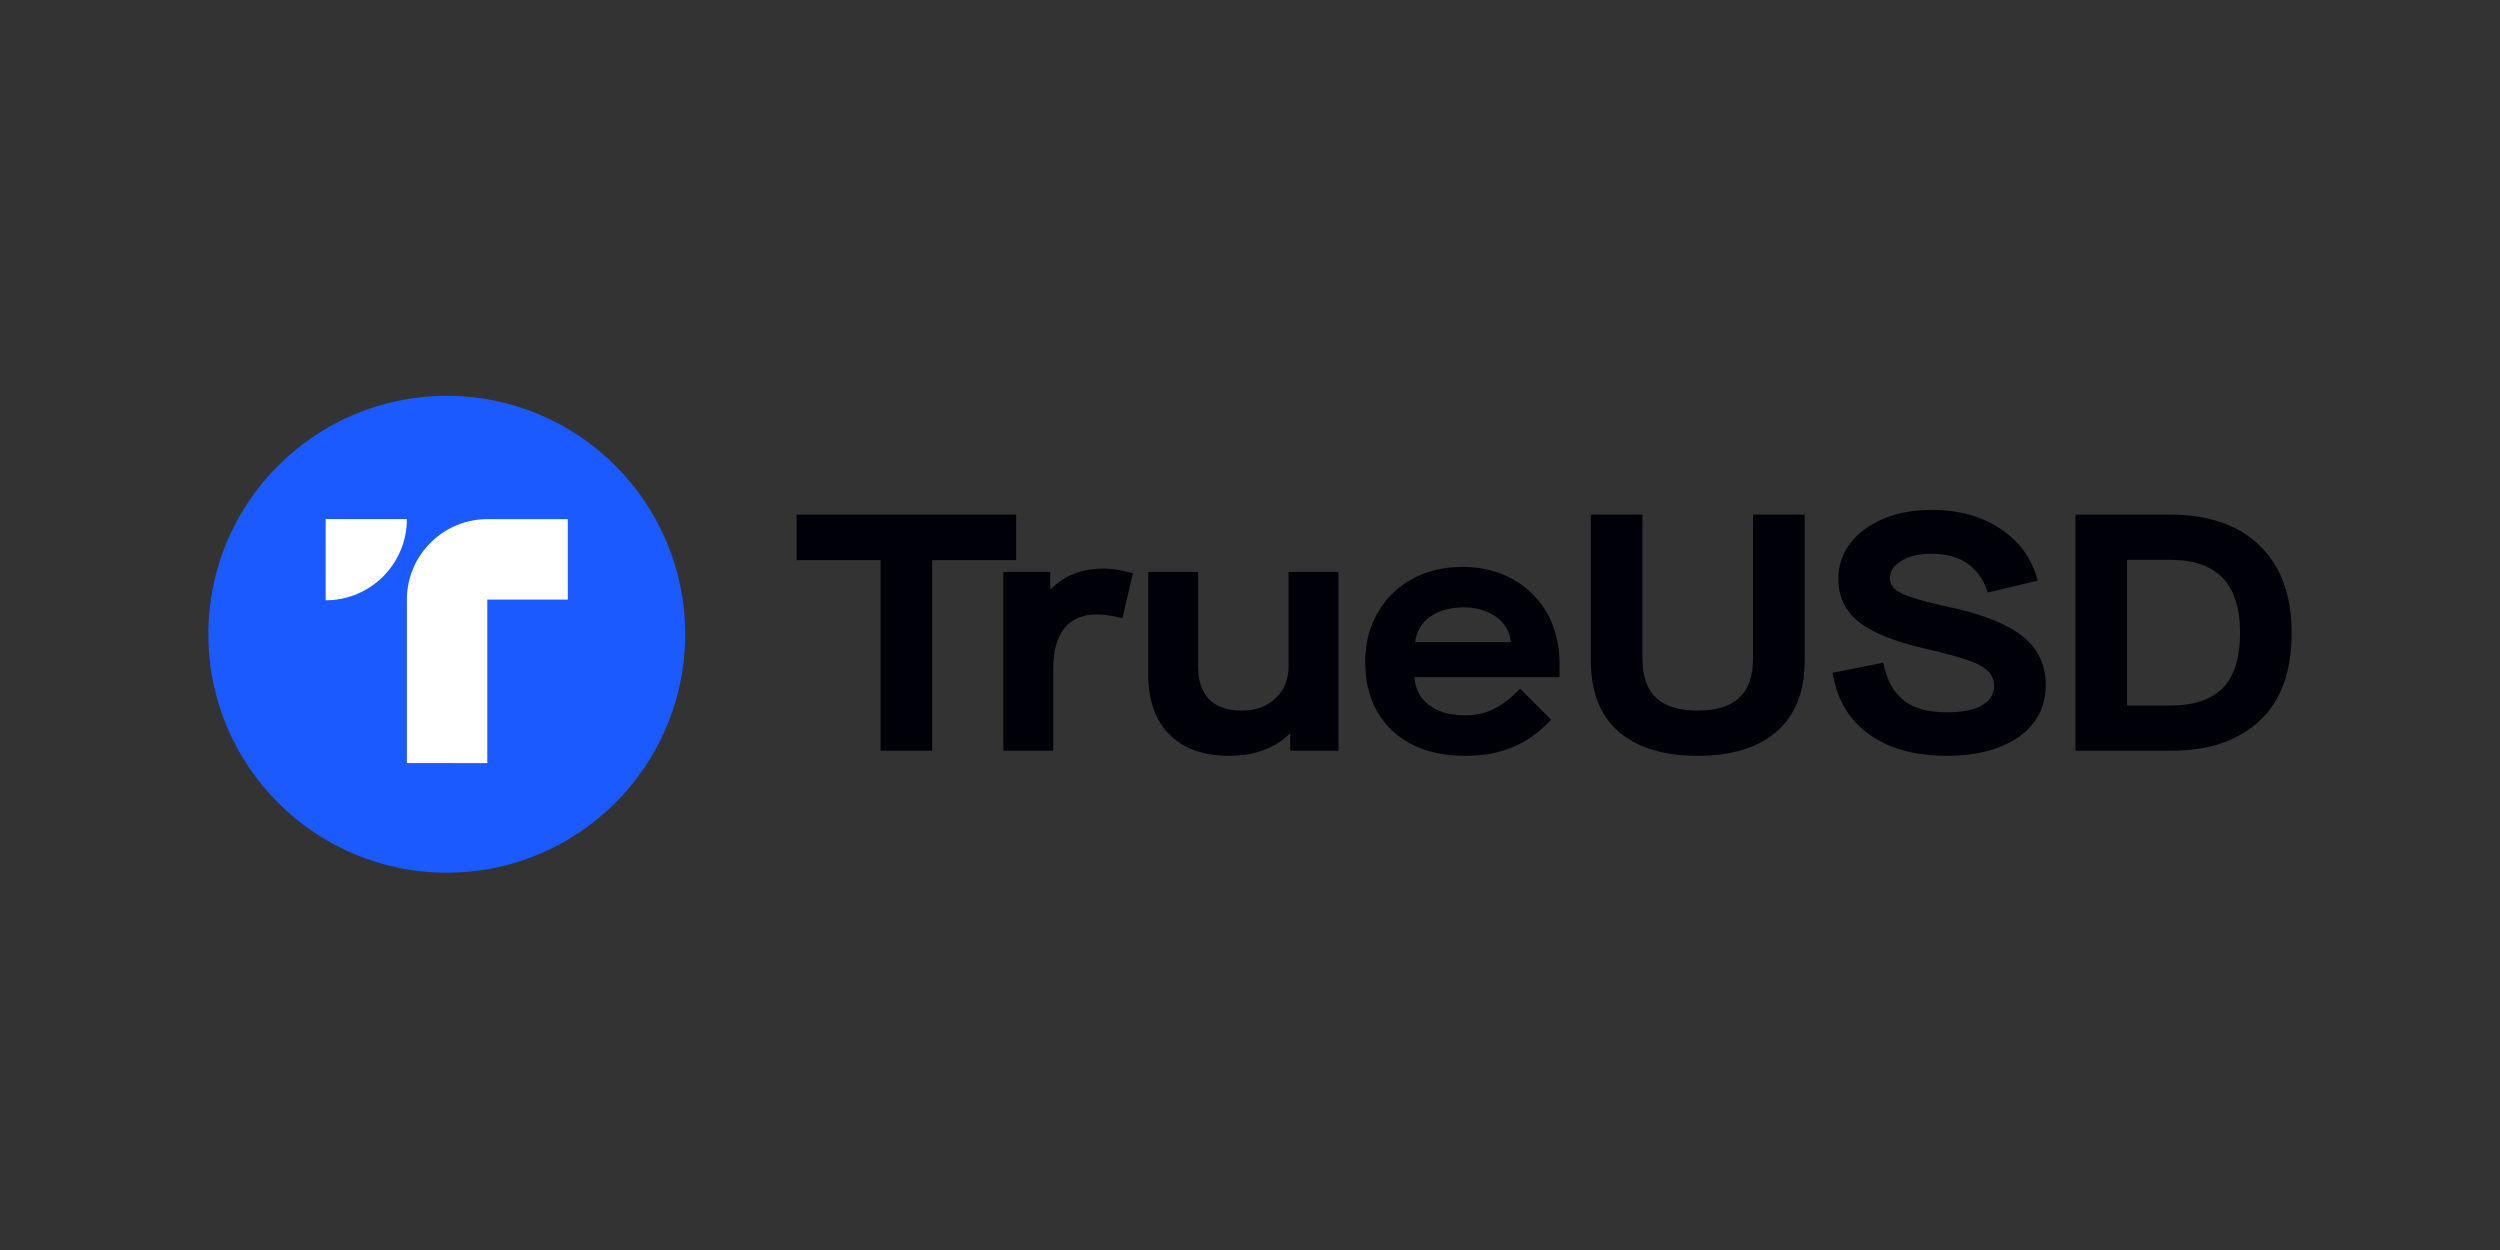
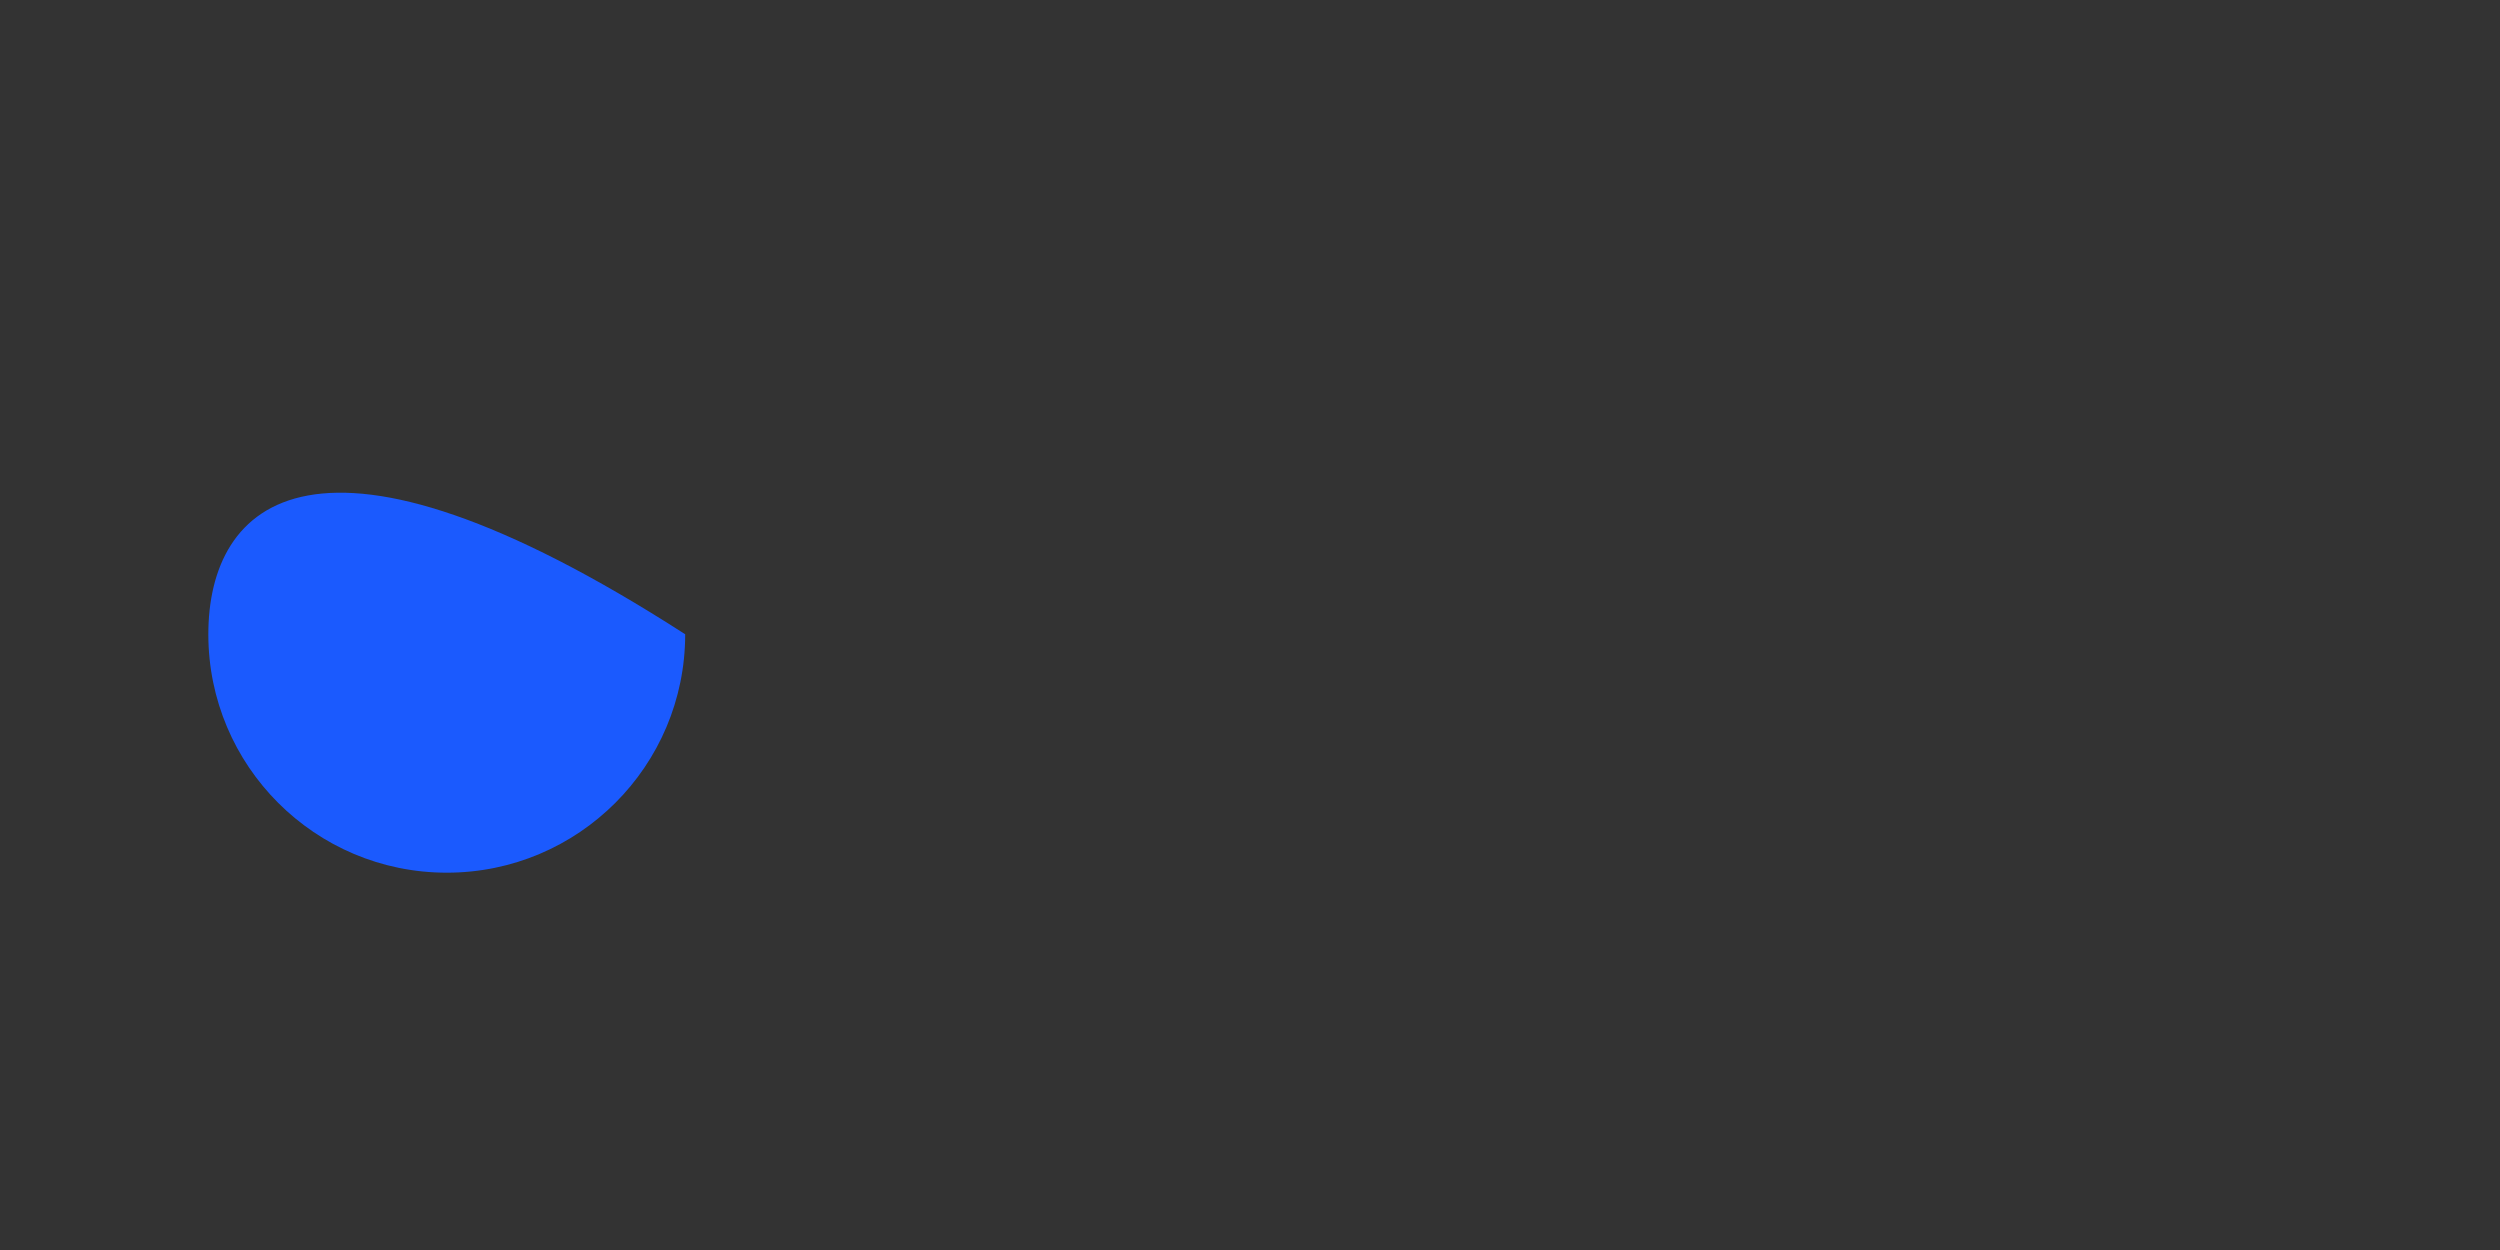
<svg xmlns="http://www.w3.org/2000/svg" width="120" height="60" viewBox="0 0 120 60" fill="none">
  <rect x="0" y="0" width="120" height="60" fill="#333333" stroke="none" />
-   <path d="M42.268 26.887V36.035H44.745V26.887H48.777V24.701H38.236V26.887H42.268ZM48.161 27.453V36.035H50.557V32.117C50.557 31.242 50.735 30.594 51.091 30.157C51.448 29.72 51.966 29.493 52.63 29.493C53.018 29.493 53.439 29.558 53.876 29.672L54.378 27.518C53.86 27.372 53.391 27.291 52.97 27.291C51.917 27.291 51.075 27.631 50.444 28.279H50.411V27.453H48.161ZM55.114 32.359C55.114 33.606 55.454 34.578 56.134 35.258C56.814 35.938 57.77 36.278 59 36.278C60.198 36.278 61.154 35.938 61.899 35.225H61.931V36.035H64.246V27.453H61.85V32.003C61.85 32.618 61.639 33.136 61.218 33.525C60.797 33.914 60.263 34.108 59.615 34.108C58.935 34.108 58.401 33.93 58.045 33.574C57.689 33.218 57.511 32.683 57.511 32.003V27.453H55.114V32.359ZM65.53 31.76C65.53 32.667 65.709 33.46 66.097 34.14C66.486 34.821 67.036 35.355 67.765 35.727C68.477 36.1 69.335 36.278 70.339 36.278C71.23 36.278 72.007 36.132 72.671 35.841C73.335 35.549 73.934 35.112 74.452 34.545L72.962 33.056C72.525 33.509 72.104 33.833 71.7 34.027C71.295 34.238 70.841 34.335 70.323 34.335C69.611 34.335 69.028 34.173 68.607 33.849C68.17 33.525 67.927 33.072 67.894 32.505H74.857V31.825C74.857 30.967 74.663 30.19 74.29 29.477C73.901 28.781 73.367 28.23 72.655 27.826C71.942 27.421 71.133 27.21 70.194 27.21C69.287 27.21 68.493 27.405 67.781 27.793C67.069 28.182 66.518 28.732 66.129 29.412C65.725 30.109 65.53 30.886 65.53 31.76ZM72.525 30.821H67.927C67.992 30.319 68.218 29.914 68.639 29.607C69.06 29.315 69.594 29.153 70.242 29.153C70.874 29.153 71.392 29.315 71.813 29.607C72.234 29.914 72.46 30.319 72.525 30.821ZM76.359 31.679C76.359 33.201 76.796 34.335 77.687 35.112C78.578 35.889 79.841 36.278 81.492 36.278C83.127 36.278 84.39 35.889 85.281 35.112C86.171 34.335 86.625 33.201 86.625 31.679V24.701H84.147V31.582C84.147 32.456 83.921 33.088 83.484 33.493C83.03 33.914 82.366 34.108 81.492 34.108C80.602 34.108 79.938 33.914 79.501 33.493C79.047 33.088 78.837 32.44 78.837 31.566V24.701H76.359V31.679ZM87.964 32.295C88.175 33.574 88.758 34.561 89.713 35.242C90.668 35.938 91.915 36.278 93.437 36.278C94.392 36.278 95.234 36.148 95.947 35.873C96.659 35.598 97.226 35.209 97.615 34.691C98.003 34.173 98.197 33.574 98.197 32.894C98.197 31.938 97.841 31.161 97.129 30.578C96.416 29.995 95.299 29.526 93.777 29.186C92.935 29.008 92.287 28.846 91.85 28.7C91.413 28.57 91.122 28.425 90.96 28.279C90.798 28.133 90.717 27.955 90.717 27.761C90.717 27.421 90.895 27.146 91.267 26.919C91.64 26.692 92.126 26.579 92.708 26.579C93.405 26.579 93.988 26.741 94.441 27.048C94.894 27.372 95.218 27.826 95.412 28.441L97.809 27.874C97.55 26.838 96.951 26.012 96.044 25.397C95.121 24.782 94.02 24.474 92.725 24.474C91.834 24.474 91.057 24.62 90.377 24.911C89.697 25.203 89.162 25.607 88.79 26.109C88.418 26.611 88.24 27.162 88.24 27.777C88.24 28.635 88.563 29.331 89.243 29.866C89.923 30.4 91.041 30.837 92.595 31.177C93.421 31.372 94.069 31.55 94.522 31.712C94.975 31.874 95.283 32.052 95.461 32.246C95.623 32.44 95.72 32.651 95.72 32.91C95.72 33.331 95.51 33.639 95.121 33.865C94.732 34.092 94.166 34.189 93.453 34.189C92.563 34.189 91.866 34.011 91.381 33.622C90.895 33.234 90.555 32.635 90.393 31.809L87.964 32.295ZM99.621 24.701V36.035H104.236C106.017 36.035 107.409 35.565 108.446 34.61C109.482 33.671 110 32.246 110 30.368C110 29.137 109.757 28.101 109.288 27.259C108.802 26.417 108.138 25.769 107.28 25.348C106.422 24.927 105.418 24.701 104.268 24.701H99.621ZM104.187 33.865H102.098V26.87H104.187C105.288 26.87 106.114 27.162 106.681 27.729C107.231 28.311 107.523 29.186 107.523 30.368C107.523 31.598 107.231 32.489 106.681 33.039C106.114 33.59 105.288 33.865 104.187 33.865Z" fill="#000008" />
-   <path d="M21.445 41.889C27.765 41.889 32.889 36.765 32.889 30.445C32.889 24.124 27.765 19 21.445 19C15.124 19 10 24.124 10 30.445C10 36.765 15.124 41.889 21.445 41.889Z" fill="#1B5AFE" />
-   <path d="M15.632 28.814V24.915L19.531 24.915C19.531 27.068 17.785 28.814 15.632 28.814Z" fill="white" />
-   <path d="M19.531 28.776V36.626L23.39 36.631V28.781H27.255V24.919H23.39C23.357 24.919 23.324 24.919 23.291 24.92C23.258 24.921 23.225 24.922 23.192 24.924C23.16 24.925 23.127 24.927 23.094 24.93L23.087 24.931C23.058 24.933 23.027 24.936 22.997 24.939C22.964 24.942 22.932 24.946 22.9 24.95L22.804 24.964C22.772 24.968 22.74 24.974 22.709 24.98C22.678 24.985 22.646 24.991 22.615 24.998C22.584 25.004 22.552 25.011 22.521 25.018C22.49 25.025 22.46 25.033 22.429 25.041C22.399 25.048 22.367 25.056 22.337 25.066L22.247 25.093C22.216 25.102 22.186 25.112 22.157 25.122C22.151 25.124 22.145 25.126 22.139 25.128C22.115 25.137 22.091 25.145 22.068 25.154C22.039 25.165 22.009 25.175 21.98 25.187C21.966 25.193 21.951 25.199 21.937 25.205C21.922 25.211 21.908 25.217 21.893 25.223C21.864 25.235 21.836 25.248 21.807 25.261C21.779 25.273 21.75 25.286 21.722 25.3C21.694 25.314 21.665 25.327 21.638 25.342L21.555 25.386C21.528 25.401 21.5 25.416 21.474 25.432C21.446 25.447 21.42 25.463 21.393 25.479C21.367 25.496 21.34 25.512 21.315 25.529C21.288 25.545 21.262 25.563 21.237 25.58C21.211 25.598 21.186 25.615 21.161 25.633C21.135 25.651 21.11 25.67 21.086 25.688C21.066 25.702 21.047 25.717 21.029 25.732C21.023 25.736 21.017 25.74 21.012 25.745C20.987 25.764 20.963 25.783 20.939 25.803C20.923 25.817 20.907 25.83 20.891 25.844C20.884 25.85 20.876 25.857 20.869 25.863C20.845 25.883 20.822 25.903 20.799 25.924C20.776 25.945 20.753 25.966 20.731 25.988C20.709 26.009 20.687 26.031 20.666 26.052C20.643 26.074 20.622 26.096 20.601 26.119C20.579 26.14 20.558 26.163 20.537 26.186L20.476 26.256C20.46 26.273 20.446 26.29 20.431 26.308C20.426 26.314 20.421 26.32 20.416 26.326C20.395 26.35 20.376 26.374 20.357 26.399C20.338 26.422 20.319 26.447 20.3 26.472C20.282 26.497 20.264 26.521 20.245 26.547C20.227 26.572 20.209 26.597 20.192 26.623C20.175 26.649 20.157 26.675 20.141 26.701C20.124 26.726 20.108 26.753 20.091 26.779C20.079 26.799 20.068 26.819 20.056 26.838C20.052 26.846 20.048 26.853 20.044 26.86C20.028 26.887 20.013 26.914 19.998 26.942L19.954 27.024C19.939 27.052 19.926 27.08 19.912 27.108C19.906 27.122 19.899 27.137 19.892 27.151C19.886 27.165 19.879 27.179 19.873 27.193C19.86 27.222 19.847 27.25 19.835 27.279C19.829 27.294 19.823 27.308 19.817 27.323C19.811 27.337 19.805 27.352 19.799 27.366C19.788 27.396 19.776 27.425 19.765 27.454C19.755 27.484 19.744 27.513 19.734 27.543C19.724 27.572 19.714 27.603 19.705 27.633C19.695 27.663 19.686 27.693 19.678 27.723C19.674 27.739 19.669 27.754 19.665 27.769C19.661 27.785 19.657 27.8 19.653 27.815C19.645 27.845 19.637 27.876 19.63 27.907C19.623 27.939 19.616 27.97 19.61 28.001C19.603 28.032 19.597 28.063 19.591 28.095C19.586 28.126 19.581 28.158 19.576 28.19C19.57 28.222 19.566 28.255 19.562 28.287L19.551 28.384C19.548 28.416 19.545 28.448 19.542 28.481C19.539 28.513 19.538 28.546 19.536 28.578C19.534 28.611 19.533 28.645 19.532 28.677C19.531 28.71 19.531 28.743 19.531 28.776Z" fill="white" />
+   <path d="M21.445 41.889C27.765 41.889 32.889 36.765 32.889 30.445C15.124 19 10 24.124 10 30.445C10 36.765 15.124 41.889 21.445 41.889Z" fill="#1B5AFE" />
</svg>